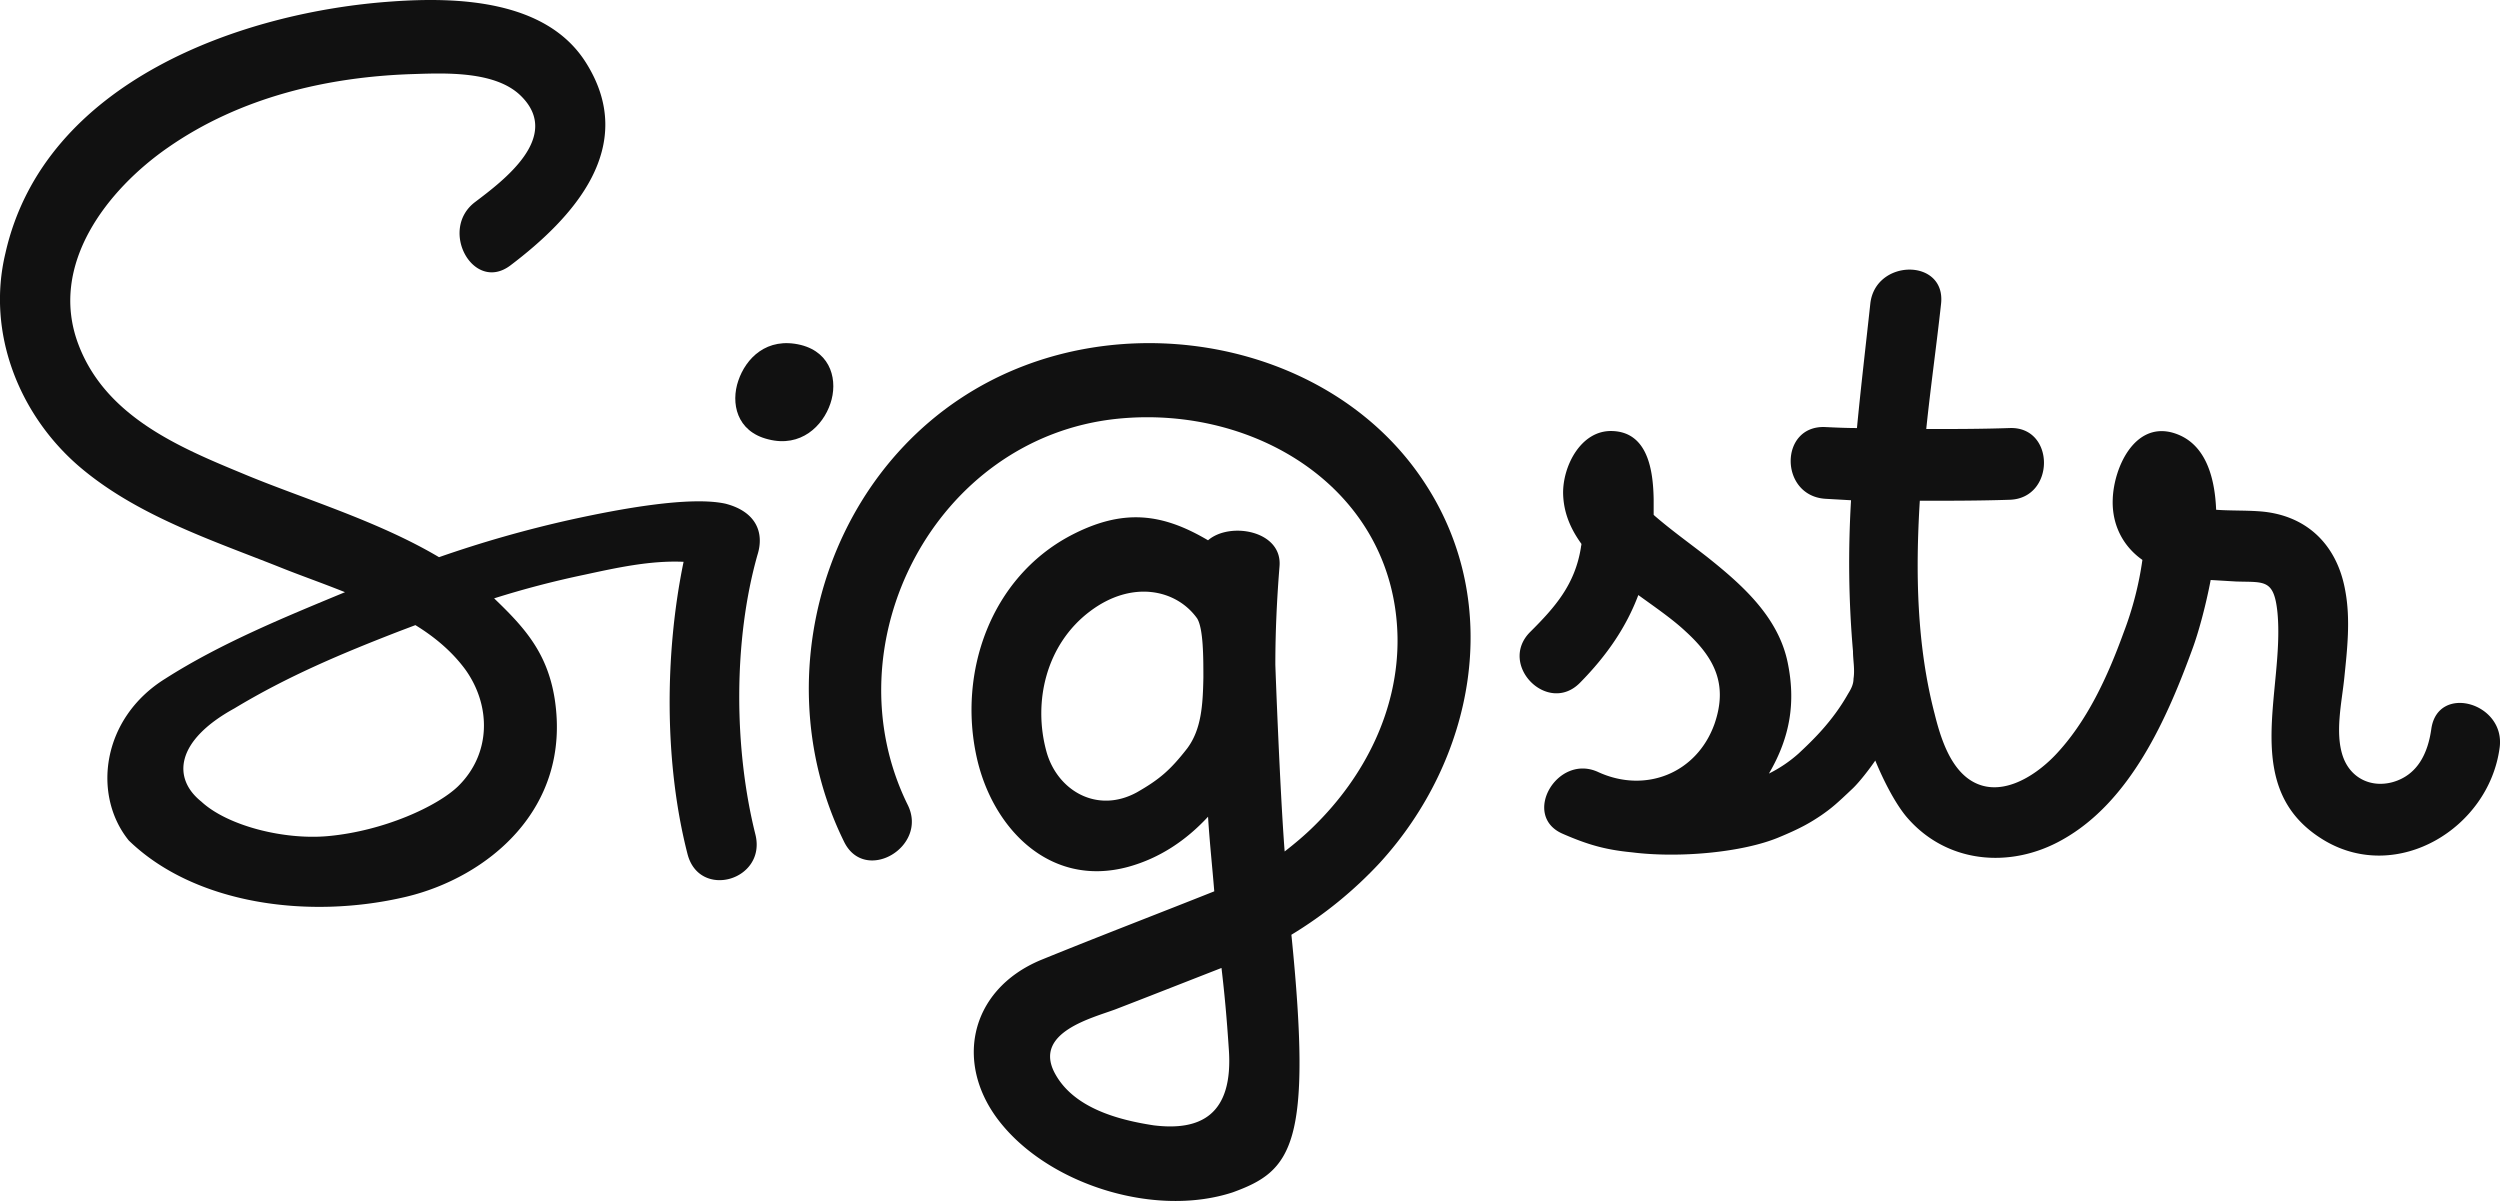
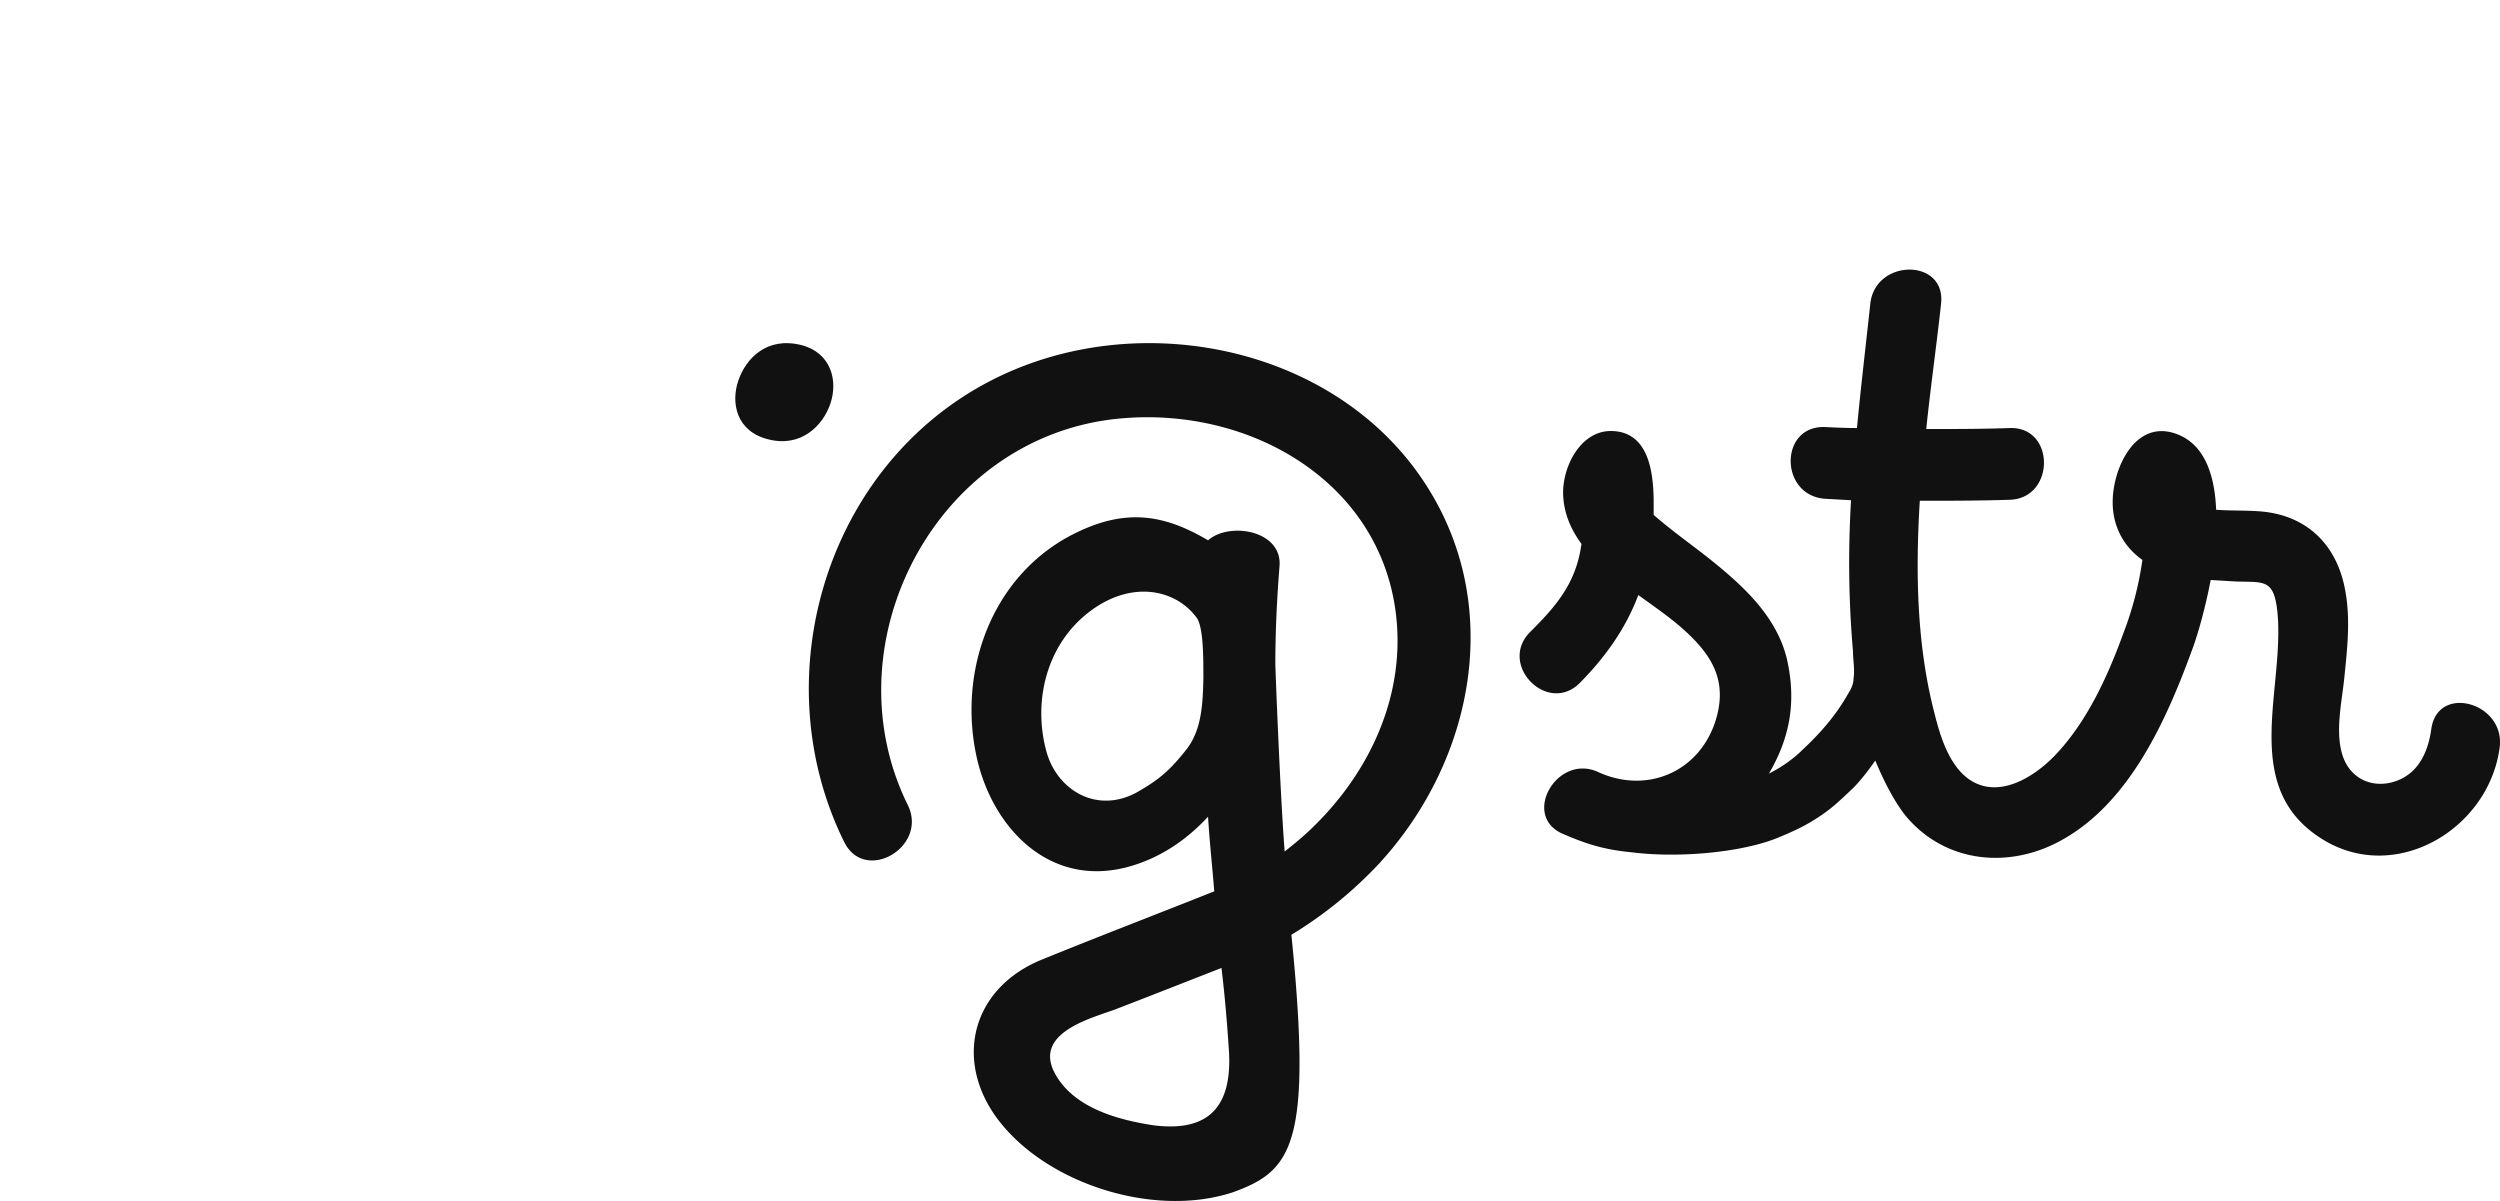
<svg xmlns="http://www.w3.org/2000/svg" height="49" viewBox="0 0 102 49" width="102">
  <g fill="#111" fill-rule="evenodd">
    <path d="M75.401 28.308c-.646 1.146-1.473 1.924-2.018 2.435a5.498 5.498 0 0 1-1.211.819c.888-1.514 1.09-2.947.767-4.522-.384-1.883-1.877-3.192-3.29-4.318-.707-.552-1.453-1.084-2.14-1.678l-.04-.04v-.635c-.02-1.146-.222-2.742-1.695-2.783-1.272-.04-2.019 1.433-1.999 2.558.02.778.303 1.432.747 2.046 0 .062-.02.103-.02.144-.242 1.514-1.05 2.435-2.079 3.458-1.312 1.33.727 3.396 2.039 2.066 1.11-1.125 1.897-2.291 2.381-3.58.707.511 1.393.982 1.918 1.473 1.17 1.064 1.756 2.148 1.19 3.785-.726 2.026-2.825 2.844-4.743 1.965-1.675-.778-3.148 1.78-1.453 2.516 1.03.45 1.756.655 2.826.758 1.938.245 4.5 0 5.954-.594.949-.389 1.352-.634 1.776-.92.444-.308.646-.492 1.272-1.085.282-.266.706-.819.928-1.146.303.737.767 1.678 1.252 2.271 1.614 1.924 4.238 2.17 6.377.962 2.786-1.555 4.28-4.952 5.329-7.837.202-.553.504-1.596.726-2.762l1.03.061c1.15.04 1.554-.123 1.695 1.269.303 3.212-1.594 7.223 1.938 9.31 2.967 1.74 6.68-.512 7.125-3.786.262-1.841-2.523-2.64-2.786-.777-.141 1.002-.565 1.882-1.574 2.169-.888.245-1.736-.164-2.039-1.064-.322-.962-.04-2.19.061-3.172.121-1.187.262-2.394.04-3.58-.343-1.924-1.634-3.111-3.532-3.234-.585-.04-1.17-.02-1.735-.061-.061-1.514-.525-2.803-1.797-3.151-1.554-.41-2.381 1.452-2.422 2.721-.04 1.044.424 1.924 1.211 2.476a13.635 13.635 0 0 1-.767 2.967c-.646 1.78-1.493 3.642-2.805 5.013-.868.9-2.321 1.801-3.512.962-.808-.573-1.17-1.76-1.393-2.66-.726-2.783-.787-5.73-.605-8.696 1.23 0 2.442 0 3.673-.041 1.857-.062 1.857-2.988 0-2.926-1.15.04-2.28.04-3.41.04.18-1.739.423-3.437.605-5.115.201-1.862-2.685-1.842-2.887 0-.181 1.678-.383 3.376-.545 5.075-.423 0-.868-.02-1.312-.041-1.856-.062-1.856 2.782 0 2.926l1.07.061c-.12 2.067-.1 4.093.08 6.16 0 .368.082.736.021 1.125 0 .245-.121.45-.222.613z" />
-     <path d="M89.015 20.053c.02 0-.082-.124 0-.103z" />
-     <path d="M5.263 34.3c2.67 2.583 7.308 3.234 11.303 2.289 3.273-.777 6.767-3.548 6.064-8.082-.301-1.89-1.245-2.919-2.47-4.094a38.31 38.31 0 0 1 3.695-.966c1.265-.273 2.67-.588 4.035-.525-.783 3.8-.783 8.25.161 11.924.482 1.869 3.232 1.071 2.77-.797-.883-3.527-.903-7.915.081-11.4.301-.944-.08-1.784-1.305-2.099-1.446-.315-4.297.21-6.304.651a47.816 47.816 0 0 0-5.381 1.532c-2.55-1.511-5.642-2.414-8.031-3.421-2.59-1.071-5.582-2.33-6.686-5.27-1.225-3.254 1.204-6.319 3.654-8.019C9.8 3.966 13.374 3.126 16.888 3.021c1.305-.042 3.353-.126 4.377.903 1.666 1.658-.723 3.443-1.888 4.324-1.485 1.134-.06 3.716 1.446 2.582 2.55-1.93 5.26-4.849 3.072-8.292-1.626-2.56-5.28-2.666-7.91-2.477C9.92.481 1.808 3.294.222 10.327c-.783 3.254.562 6.591 2.992 8.69 2.349 2.016 5.44 3.024 8.232 4.136.783.315 1.686.63 2.63 1.008-2.43 1.008-5.06 2.078-7.329 3.527-2.61 1.616-2.991 4.765-1.485 6.613zm4.296-5.395c2.189-1.322 4.397-2.246 6.726-3.149l.663-.251c.823.503 1.526 1.112 2.048 1.826 1.044 1.47 1.044 3.422-.301 4.744-.844.82-3.032 1.827-5.3 2.037-1.808.168-4.117-.42-5.181-1.407-1.185-.945-1.064-2.477 1.345-3.8z" fill-rule="nonzero" />
    <path d="M33.88 16.465c-.305.91-1.201 1.802-2.534 1.46-1.311-.322-1.53-1.498-1.224-2.39.306-.91 1.158-1.802 2.557-1.46 1.267.322 1.507 1.498 1.201 2.39z" />
    <path d="M52.689 38.138a16.813 16.813 0 0 0 3.612-2.94c3.844-4.21 5.07-10.506 1.859-15.447-3.38-5.233-10.583-7.026-16.35-4.837-7.751 2.94-10.899 12.28-7.371 19.43.845 1.73 3.443.208 2.598-1.501-3.232-6.546 1.098-15.01 8.576-15.76 5.66-.564 11.3 2.918 11.406 8.922.042 2.94-1.33 5.67-3.422 7.714-.38.375-.781.708-1.183 1.021-.19-2.44-.38-7.526-.38-7.63 0-1.334.063-2.669.17-4.003.126-1.46-2.029-1.834-2.916-1.063-1.838-1.084-3.443-1.334-5.618-.188-3.253 1.73-4.584 5.567-3.824 9.027.634 2.898 2.979 5.358 6.19 4.483 1.288-.355 2.365-1.085 3.252-2.044.064 1.043.17 2.002.254 3.044-2.197.876-4.647 1.814-7.055 2.794-2.979 1.23-3.612 4.357-1.563 6.775 2.07 2.46 6.273 3.732 9.378 2.71 2.408-.875 3.253-1.918 2.387-10.507zm-2.556 4.628c.211 2.773-1.204 3.378-3.063 3.148-1.5-.229-3.316-.73-4.055-2.168-.824-1.626 1.542-2.21 2.492-2.564 1.352-.521 2.725-1.063 4.33-1.689.127 1.084.212 2.002.296 3.273zm-3.739-10.444c-1.626.896-3.253-.063-3.696-1.647-.57-2.064 0-4.399 1.774-5.733 1.711-1.293 3.528-.897 4.373.292.253.417.253 1.584.253 2.418-.021 1.126-.084 2.106-.655 2.877-.697.896-1.14 1.272-2.049 1.793z" fill-rule="nonzero" />
  </g>
</svg>